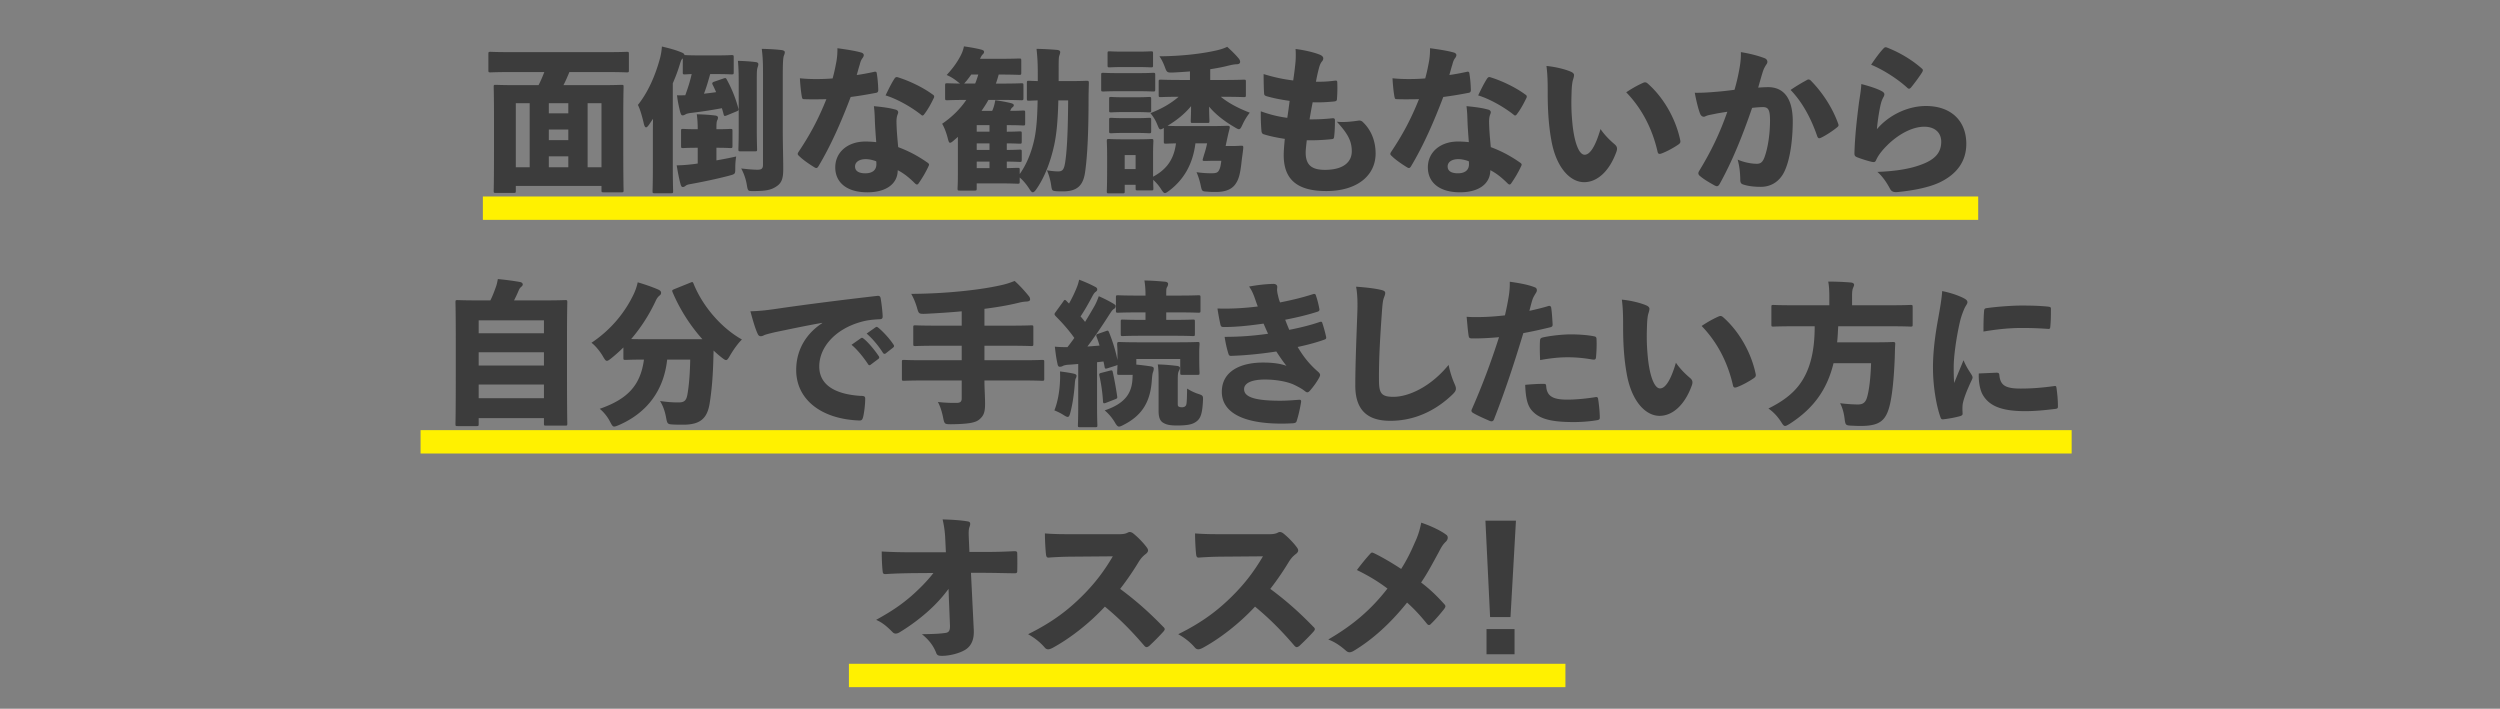
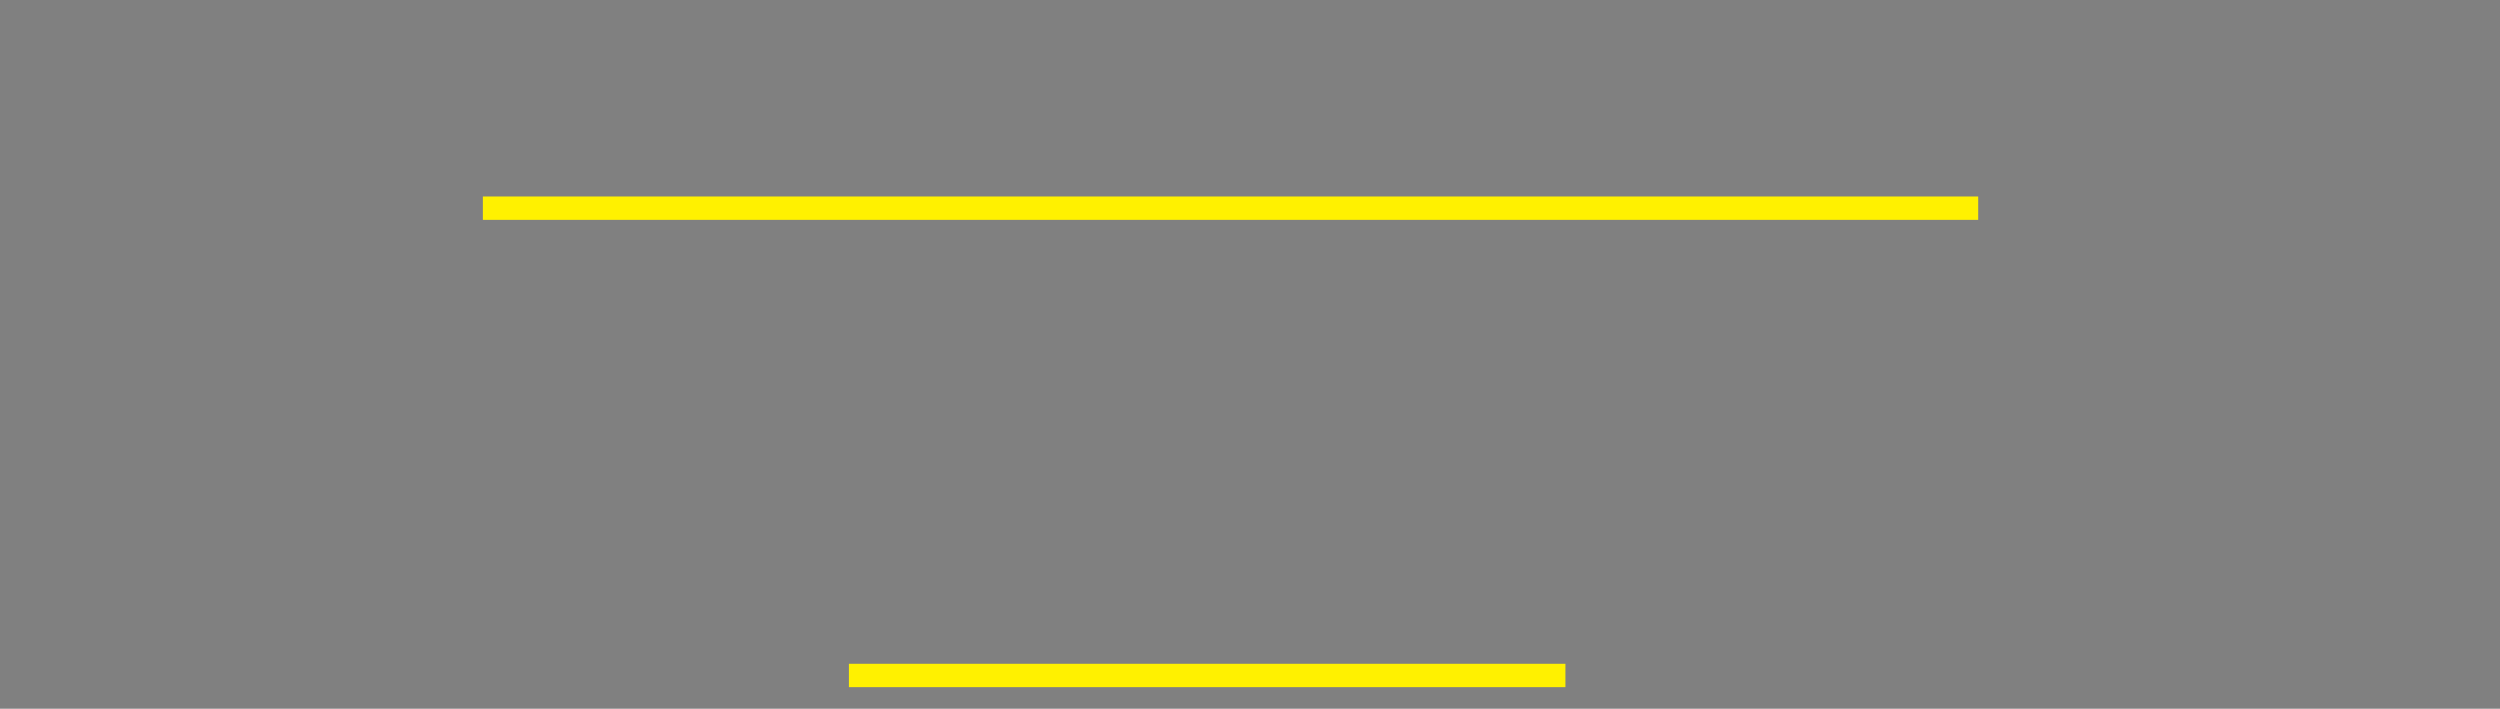
<svg xmlns="http://www.w3.org/2000/svg" width="321" height="91" fill="none">
  <rect width="100%" height="100%" fill="#808080" stroke="none" />
-   <path fill="#3C3C3C" d="M66.23 23.873v.62c0 .26-.02.28-.28.28h-2.28c-.26 0-.28-.02-.28-.28 0-.14.04-1.08.04-5.6v-3.3c0-3.3-.04-4.28-.04-4.44 0-.24.02-.26.28-.26.14 0 .8.04 2.66.04h2.82c.28-.54.52-1.1.74-1.68h-4.44c-1.74 0-2.34.04-2.46.04-.26 0-.28-.02-.28-.28v-2.08c0-.26.02-.28.28-.28.12 0 .72.04 2.46.04h12.54c1.76 0 2.34-.04 2.48-.04.26 0 .28.02.28.28v2.08c0 .26-.02.28-.28.28-.14 0-.72-.04-2.48-.04h-4.88c-.24.58-.48 1.14-.76 1.68h4.78c1.86 0 2.52-.04 2.66-.04.26 0 .28.02.28.26 0 .14-.04 1.12-.04 3.94v3.76c0 4.5.04 5.44.04 5.56 0 .26-.02.28-.28.28h-2.28c-.26 0-.28-.02-.28-.28v-.54zm4.24-7.24v1.36h2.5v-1.36zm2.5-2.08v-1.3h-2.5v1.3zm-2.5 5.52v1.4h2.5v-1.4zm-2.46 1.4v-8.22h-1.78v8.22zm7.44 0h1.78v-8.22h-1.78zm12.44-14.4h.04c.14 0 .56.04 1.9.04h2.2c1.34 0 1.76-.04 1.88-.04.28 0 .3.02.3.28v1.92c0 .26-.02.28-.3.28-.12 0-.54-.04-1.88-.04h-.84c-.24.84-.48 1.7-.8 2.52.52-.06 1.04-.12 1.56-.2-.14-.32-.28-.64-.44-.94-.1-.2-.08-.3.18-.4l1.22-.42c.24-.08.3-.08.42.16.62 1.14 1.1 2.3 1.46 3.64.08.26.06.32-.24.44l-1.26.52c-.26.1-.32.08-.38-.16-.06-.26-.14-.52-.22-.78-1.36.26-2.74.46-3.9.6-.48.06-.66.12-.82.22-.14.08-.22.1-.36.1-.1 0-.18-.12-.28-.46-.16-.64-.32-1.4-.4-2.12.38.02.72 0 1.06 0 .32-.88.62-1.78.82-2.72-.56.02-.78.04-.88.04-.24 0-.26-.02-.26-.28v-1.78l-.04.04c-.16.14-.2.3-.38.86-.24.8-.54 1.56-.86 2.3v10.82c0 1.88.04 2.9.04 3.02 0 .26-.02.28-.28.28h-2.1c-.24 0-.26-.02-.26-.28 0-.14.04-1.14.04-3.02v-3.7c0-.78 0-1.68.02-2.56-.16.24-.34.5-.5.74-.16.22-.28.36-.4.36s-.22-.18-.3-.56c-.18-.78-.46-1.78-.74-2.32 1.2-1.5 2.18-3.56 2.84-6 .12-.46.2-.94.24-1.5.92.22 1.7.42 2.48.74.26.1.4.2.42.36m1.7 13.92v-2.02c-1.32 0-1.74.04-1.86.04-.26 0-.28-.02-.28-.28v-1.92c0-.24.02-.26.28-.26.12 0 .54.04 1.86.04q0-1.02-.12-1.92c.96.02 1.74.08 2.36.16.24.02.36.14.36.26 0 .14-.04.26-.1.36-.08.16-.1.46-.1 1.1v.04c1.26 0 1.66-.04 1.78-.04.26 0 .28.02.28.26v1.92c0 .26-.02.28-.28.28-.12 0-.52-.04-1.78-.04v1.62c.82-.14 1.66-.3 2.54-.5-.08.46-.12.92-.12 1.58 0 .7-.04.68-.84.9-1.44.38-3.42.8-5 1.08-.34.06-.46.14-.56.22s-.2.14-.34.14-.22-.12-.3-.42c-.18-.66-.34-1.5-.48-2.36.8-.02 1.3-.06 1.98-.14.24-.02.48-.06.72-.1m10.92-11.56v7.38c0 1.66.06 3.64.06 4.82 0 1.12-.12 1.8-.84 2.28-.62.42-1.2.62-2.98.62-.72 0-.72.02-.86-.82-.14-.82-.42-1.54-.72-2.08.9.1 1.58.16 2.1.16.5 0 .7-.14.7-.64V9.473c0-1.38-.02-2.06-.16-3.2.96.02 1.72.06 2.58.16.24.04.38.14.38.26 0 .18-.06.3-.12.46-.08.2-.14.72-.14 2.28m-5.66 7.04v-5.44c0-1.28 0-2.08-.1-3.22.84.02 1.68.08 2.28.16.24.02.34.14.34.26 0 .2-.1.4-.14.58-.06.3-.06.7-.06 2.2v5.46c0 1.66.04 2.56.04 2.68 0 .26-.02.28-.28.28h-1.84c-.26 0-.28-.02-.28-.28 0-.14.04-1.02.04-2.68m17.657 1.78c-.08-1.06-.16-2.12-.18-2.94-.02-.56-.04-1.02-.12-1.68 1.22.12 1.96.22 2.7.42.3.06.42.2.42.38 0 .1-.08.26-.14.46-.06.24-.08.48-.08.76.02 1.08.1 1.94.22 3.24 1.4.52 2.58 1.16 3.78 2 .1.08.18.14.18.24 0 .06-.02.12-.06.2-.36.78-.82 1.56-1.3 2.24-.06.08-.12.12-.2.12-.06 0-.16-.06-.26-.16-.68-.68-1.38-1.26-2.2-1.68 0 1.72-1.44 2.84-3.9 2.84-2.66 0-4.12-1.28-4.12-3.2 0-1.94 1.58-3.32 3.88-3.32.32 0 .86.02 1.38.08m0 2.46c-.34-.14-.9-.28-1.34-.28-.82 0-1.38.36-1.38.94 0 .64.56.88 1.32.88.86 0 1.42-.38 1.42-1.16 0-.12 0-.24-.02-.38m-2.5-11.08c.6-.08 1.48-.24 2.2-.4q.3-.09.36.12c.12.72.18 1.46.2 2.14.02.26-.08.38-.24.42-1.04.2-2.06.38-3.3.54-1.24 3.26-2.54 6.22-4.14 8.9-.1.16-.18.22-.26.22s-.14-.02-.24-.08c-.62-.38-1.46-.94-1.98-1.46-.12-.1-.18-.18-.18-.28 0-.08.04-.14.1-.24 1.48-2.22 2.52-4.14 3.58-6.78-.66.02-1.18.02-1.7.02-.42 0-.68 0-1.18-.02-.18 0-.22-.06-.28-.36-.12-.7-.2-1.56-.24-2.32.82.08 1.44.1 2.08.1.76 0 1.36-.02 2.12-.08.24-.86.36-1.5.5-2.24.1-.64.12-1.06.12-1.64 1.14.16 2.22.32 3 .54.26.06.38.2.38.34s-.08.3-.2.44c-.12.18-.22.38-.32.8-.14.42-.24.84-.38 1.32m3.7 2.62c.38-.8.78-1.6 1.12-2.12.14-.22.26-.28.48-.2 1.42.44 3.2 1.28 4.44 2.2.14.08.2.16.2.28 0 .06-.02.14-.08.24-.34.7-.72 1.4-1.18 2q-.12.18-.24.18c-.06 0-.12-.04-.18-.1-1.16-.92-2.98-2-4.56-2.48m9.286 10.2v-4.88c-.16.16-.34.3-.52.46q-.33.3-.48.3c-.14 0-.2-.18-.3-.58-.2-.78-.46-1.42-.72-1.86 1.26-.86 2.3-1.88 3.1-3.06-1.7 0-2.3.04-2.44.04-.26 0-.28-.02-.28-.3v-1.6c0-.26.02-.28.28-.28.12 0 .54.02 1.64.04-.1-.06-.2-.16-.34-.26-.46-.38-.98-.68-1.38-.84.74-.8 1.32-1.58 1.76-2.42.22-.42.36-.78.46-1.26.82.12 1.52.24 2.16.4.24.06.42.14.42.3s-.08.24-.2.36c-.1.1-.18.26-.32.54h2.04c2.1 0 2.86-.04 2.98-.04.26 0 .28.02.28.28v1.54c0 .26-.02.28-.28.28-.12 0-.8-.04-2.62-.04-.1.38-.22.78-.36 1.16h.76c1.76 0 2.36-.04 2.5-.04.26 0 .28.02.28.28v1.6c0 .28-.02.3-.28.3-.14 0-.74-.04-2.5-.04h-1.72c-.26.48-.56.94-.88 1.4h1.36c.08-.14.12-.28.16-.38.1-.28.16-.52.24-.98.78.1 1.58.26 2.04.38.24.06.34.16.34.26s-.06.18-.14.24c-.12.1-.2.18-.26.34-.02.04-.04.1-.06.14 1.16 0 1.52-.04 1.64-.04.26 0 .28.02.28.28v1.36c0 .26-.02.28-.28.28-.12 0-.52-.04-1.8-.04h-.28v.84c.94 0 1.52-.04 1.66-.04.24 0 .26.02.26.28v1c0 .28-.02.3-.26.3-.14 0-.72-.04-1.66-.04v.84c.94 0 1.52-.04 1.66-.04.24 0 .26.02.26.26v1.04c0 .26-.02.28-.26.28-.14 0-.72-.04-1.66-.04v.84c.78-.02 1.26-.04 1.38-.04.26 0 .28.02.28.28v.52c.84-1.18 1.5-2.72 1.88-4.48.28-1.32.38-2.86.42-4.98-.72.02-1 .04-1.1.04-.26 0-.28-.02-.28-.28v-2c0-.26.02-.28.28-.28.1 0 .38.02 1.12.04v-1c0-1.24-.04-1.98-.16-3.14.96.02 1.74.06 2.68.14.24.04.36.14.36.26 0 .18-.08.36-.14.56-.06.22-.06.82-.06 2.24v.94h1.38c1.56 0 2.08-.04 2.22-.04.24 0 .28.04.28.3-.02.76-.04 1.42-.04 2.12 0 3.74-.12 7.14-.46 9.42-.26 1.62-1.02 2.36-2.82 2.36-.3 0-.56 0-.86-.02-.56-.06-.56-.06-.68-.88-.1-.64-.3-1.3-.52-1.8.52.08 1.02.14 1.44.14.58 0 .76-.28.9-1.18.28-1.78.36-4.9.38-7.94h-1.26c-.06 2.5-.22 4.34-.54 5.78-.46 2.1-1.22 4.08-2.24 5.56-.22.32-.36.46-.5.46s-.26-.16-.46-.46c-.38-.6-.82-1.1-1.22-1.44v.52c0 .26-.02.28-.28.28-.14 0-.84-.04-2-.04h-3.24v.64c0 .26-.04.28-.26.28h-1.92c-.26 0-.28-.02-.28-.28 0-.14.04-.52.04-1.74m2.62-12.88h-.9c-.18.26-.38.52-.6.8-.14.16-.24.28-.32.36h1.42c.16-.38.28-.76.4-1.16m1.44 12.02v-.84h-1.64v.84zm0-2.34v-.84h-1.64v.84zm0-2.34v-.84h-1.64v.84zm25.74-6.64v-1.1c-.66.06-1.38.1-2.14.14-.8.02-.82.02-1.1-.74-.2-.54-.44-1-.68-1.34 2.78-.02 5.46-.32 7.42-.78.5-.12.92-.26 1.28-.44.62.56 1.06 1 1.5 1.52.1.14.16.26.16.42s-.12.3-.44.3c-.26 0-.66.08-1.08.18-.68.18-1.44.32-2.32.46v1.38h1.66c1.86 0 2.5-.04 2.64-.04.26 0 .28.02.28.26v1.7c0 .26-.02.28-.28.28-.14 0-.78-.04-2.64-.04h-.3c.98.8 2.22 1.46 3.72 2.04-.32.4-.64.9-.92 1.5-.2.44-.3.62-.48.62-.12 0-.3-.1-.62-.3-1.28-.74-2.46-1.68-3.2-2.6 0 1.08.04 1.62.04 1.82 0 .26-.02.28-.26.28h-1.88c-.24 0-.26-.02-.26-.28 0-.2.04-.78.04-1.88-.84 1.02-1.88 1.84-3.02 2.52.24.02.72.04 1.64.04h3.76c1.6 0 2.16-.04 2.3-.04.24 0 .32.08.28.28-.04.22-.12.5-.18.74-.12.54-.24 1.08-.34 1.58h.8c.76 0 1.04-.04 1.22-.04.2 0 .26.04.24.28-.02.38-.14 1.1-.2 1.64-.18 1.64-.34 2.38-.84 3.06-.48.64-1.28.96-2.48.96-.32 0-.68 0-1.06-.04-.74-.04-.72-.04-.9-.88-.12-.56-.32-1.18-.52-1.62.66.1 1.32.14 1.88.14s.78-.06.94-.28c.2-.3.28-.62.36-1.32h-1.1c-.46 0-.8.02-1 .02-.28 0-.32-.04-.28-.22.04-.16.12-.4.18-.62.14-.4.28-.94.38-1.42h-1.5c-.34 2.7-1.5 4.64-3.32 6.04-.3.22-.46.34-.6.34-.16 0-.28-.18-.54-.58-.3-.46-.62-.8-.96-1.12 0 .76.02 1 .02 1.08 0 .26-.02.28-.26.28h-1.74c-.26 0-.28-.02-.28-.28v-.44h-1.4v.82c0 .26-.02.28-.28.28h-1.74c-.26 0-.28-.02-.28-.28 0-.16.04-.66.04-3.1v-1.32c0-1.32-.04-1.86-.04-2 0-.26.02-.28.28-.28.14 0 .56.04 1.82.04h1.8c1.26 0 1.68-.04 1.82-.04.24 0 .26.02.26.28 0 .12-.04.66-.04 1.64v2.92c.72-.38 1.38-.88 1.88-1.52.62-.8.94-1.76 1.06-2.76-.86.02-1.18.04-1.28.04-.26 0-.28-.02-.28-.28v-1.74c-.2.12-.32.18-.42.18-.18 0-.24-.2-.44-.66-.22-.56-.56-1.06-.86-1.42 1.34-.52 2.56-1.18 3.62-2.1-1.58 0-2.14.04-2.28.04-.26 0-.28-.02-.28-.28v-1.7c0-.24.02-.26.28-.26.14 0 .78.04 2.64.04zm-8.38 11.44h1.4v-1.8h-1.4zm-2-4.88v-1.42c0-.26.02-.28.28-.28.12 0 .48.04 1.66.04h1.52c1.16 0 1.52-.04 1.66-.04.26 0 .28.02.28.28v1.42c0 .26-.02.28-.28.28-.14 0-.5-.04-1.66-.04h-1.52c-1.18 0-1.54.04-1.66.04-.26 0-.28-.02-.28-.28m0-2.66v-1.46c0-.24.02-.26.28-.26.12 0 .48.04 1.66.04h1.52c1.16 0 1.52-.04 1.66-.04.26 0 .28.02.28.26v1.46c0 .24-.02.26-.28.26-.14 0-.5-.04-1.66-.04h-1.52c-1.18 0-1.54.04-1.66.04-.26 0-.28-.02-.28-.26m-.2-5.8v-1.5c0-.26.02-.28.28-.28.14 0 .54.04 1.78.04h1.74c1.22 0 1.62-.04 1.76-.04.26 0 .28.02.28.28v1.5c0 .26-.02.28-.28.28-.14 0-.54-.04-1.76-.04h-1.74c-1.24 0-1.64.04-1.78.04-.26 0-.28-.02-.28-.28m-.82 3.1v-1.84c0-.26.02-.28.28-.28.12 0 .6.04 2.04.04h2.3c1.44 0 1.92-.04 2.04-.04.26 0 .28.02.28.28v1.84c0 .26-.02.28-.28.28-.12 0-.6-.04-2.04-.04h-2.3c-1.44 0-1.92.04-2.04.04-.26 0-.28-.02-.28-.28m26.397 6.54c-.06.56-.14 1.22-.14 1.56 0 1.56.7 2.24 2.48 2.24 2.38 0 3.44-1.02 3.44-2.38 0-1.3-.48-2.24-1.92-3.8.94.1 1.92-.02 2.76-.14.22-.04.44.02.62.22 1.08 1.04 1.6 2.48 1.6 4 0 2.76-2.28 4.82-6.34 4.82-3.58 0-5.46-1.36-5.46-4.6 0-.58.06-1.28.14-2.1-1.04-.16-1.92-.34-2.74-.6-.16-.06-.24-.2-.26-.44-.06-.7-.1-1.6-.08-2.5 1.22.44 2.22.68 3.4.84.1-.66.22-1.5.3-2.18-1.32-.18-2.18-.38-2.9-.58-.28-.08-.38-.16-.38-.4-.04-.58-.06-1.56-.06-2.46 1.36.42 2.5.66 3.8.82.16-1.1.24-1.78.3-2.44.04-.6.04-1.1 0-1.6 1.16.14 2.36.44 2.98.68.36.12.58.3.58.52 0 .16-.08.32-.2.44-.18.24-.28.52-.36.84-.14.52-.26 1.08-.38 1.72.8.02 1.58-.02 2.48-.14.2-.02.26.06.26.24.02.66.02 1.32-.04 2.08 0 .26-.08.32-.38.36-.84.08-1.76.14-2.74.1-.14.7-.3 1.58-.4 2.2 1.08 0 1.94-.04 2.88-.14.28-.04.38.04.38.26 0 .58-.02 1.42-.1 2.06-.02.26-.08.34-.34.36-.94.1-2.04.16-3.18.14m20.811.24c-.08-1.06-.16-2.12-.18-2.94-.02-.56-.04-1.02-.12-1.68 1.22.12 1.96.22 2.7.42.3.06.42.2.42.38 0 .1-.08.26-.14.46-.06.24-.08.48-.08.76.02 1.08.1 1.94.22 3.24 1.4.52 2.58 1.16 3.78 2 .1.08.18.14.18.24 0 .06-.02.12-.06.2-.36.78-.82 1.56-1.3 2.24-.06.08-.12.12-.2.12-.06 0-.16-.06-.26-.16-.68-.68-1.38-1.26-2.2-1.68 0 1.72-1.44 2.84-3.9 2.84-2.66 0-4.12-1.28-4.12-3.2 0-1.94 1.58-3.32 3.88-3.32.32 0 .86.02 1.38.08m0 2.46c-.34-.14-.9-.28-1.34-.28-.82 0-1.38.36-1.38.94 0 .64.56.88 1.32.88.86 0 1.42-.38 1.42-1.16 0-.12 0-.24-.02-.38m-2.5-11.08c.6-.08 1.48-.24 2.2-.4q.3-.09.36.12c.12.72.18 1.46.2 2.14.02.26-.08.38-.24.42-1.04.2-2.06.38-3.3.54-1.24 3.26-2.54 6.22-4.14 8.9-.1.16-.18.22-.26.22s-.14-.02-.24-.08c-.62-.38-1.46-.94-1.98-1.46-.12-.1-.18-.18-.18-.28 0-.08.04-.14.1-.24 1.48-2.22 2.52-4.14 3.58-6.78-.66.02-1.18.02-1.7.02-.42 0-.68 0-1.18-.02-.18 0-.22-.06-.28-.36-.12-.7-.2-1.56-.24-2.32.82.08 1.44.1 2.08.1.76 0 1.36-.02 2.12-.08.24-.86.36-1.5.5-2.24.1-.64.12-1.06.12-1.64 1.14.16 2.22.32 3 .54.26.06.38.2.38.34s-.08.3-.2.44c-.12.18-.22.38-.32.8-.14.42-.24.84-.38 1.32m3.7 2.62c.38-.8.78-1.6 1.12-2.12.14-.22.26-.28.48-.2 1.42.44 3.2 1.28 4.44 2.2.14.08.2.16.2.28 0 .06-.02.14-.08.24-.34.7-.72 1.4-1.18 2q-.12.18-.24.18c-.06 0-.12-.04-.18-.1-1.16-.92-2.98-2-4.56-2.48m8.77-3.78c1.08.1 2.36.4 3.14.74.24.1.4.26.4.42 0 .14-.04.34-.14.64-.08.24-.16.82-.18 1.76-.04 1.18-.04 2.3.12 3.9.24 2.38.84 3.94 1.56 3.94.66 0 1.36-.98 2.04-3.3.58.86 1.34 1.56 1.84 1.98.2.18.28.34.28.54 0 .12-.02.24-.08.4-.9 2.5-2.46 3.9-4.14 3.9-1.84 0-3.62-1.94-4.22-5.42-.36-1.98-.46-4.06-.46-5.98 0-1.14 0-2.28-.16-3.52m10.24 3.38c.96-.64 1.68-1 2.18-1.22q.12-.06.24-.06.15 0 .3.12c1.92 1.66 3.6 4.36 4.22 7.32.06.3-.04.4-.26.56-.56.38-1.44.88-2.16 1.14-.28.1-.44.06-.5-.26-.64-2.8-1.94-5.46-4.02-7.6m13.905-.32c.28-.96.44-1.7.56-2.32.18-.92.28-1.66.26-2.52 1.2.2 2.2.46 3.04.78.22.08.36.26.36.46 0 .12-.04.24-.14.36-.24.38-.34.6-.44.9-.2.64-.34 1.14-.6 2.06.5-.04.98-.06 1.32-.06 1.88.02 3.1 1.32 3.12 4.32 0 2.18-.28 4.8-1.04 6.44-.66 1.44-1.84 2.04-3.06 2.04-.9 0-1.68-.1-2.32-.32-.22-.08-.34-.26-.32-.68-.02-.74-.08-1.6-.34-2.5.96.42 1.94.54 2.46.54.46 0 .78-.18 1.04-.98.38-1.1.66-2.8.66-4.58 0-1.4-.24-1.7-.88-1.72-.38 0-.88.04-1.42.1-1.2 3.5-2.52 6.8-4.16 9.76-.12.2-.22.3-.36.3-.08 0-.16-.04-.26-.08-.62-.34-1.42-.8-1.9-1.22-.16-.12-.22-.24-.22-.36 0-.1.04-.2.1-.3 1.6-2.62 2.68-4.92 3.62-7.6-.52.08-1.18.18-1.74.3-.48.1-.78.14-1.02.26-.1.04-.18.08-.26.08-.2 0-.38-.14-.48-.4-.2-.5-.48-1.56-.68-2.68.98.02 2.04-.06 2.94-.14.78-.06 1.52-.16 2.16-.24m7.2.02c.72-.5 1.58-1 2.18-1.32.12-.06.28-.02.42.12 1.46 1.48 2.8 3.5 3.52 5.56.06.16.06.26-.1.4-.52.44-1.42 1.04-2.08 1.36-.1.04-.18.08-.26.08-.12 0-.2-.1-.26-.26-.78-2.28-1.92-4.4-3.42-5.94m10.342-3.24c.6-.9 1.16-1.64 1.6-2.1.12-.12.22-.18.4-.12 1.6.62 3.18 1.54 4.5 2.7.1.08.14.14.14.24 0 .08-.04.16-.12.3-.32.5-.96 1.38-1.38 1.88-.1.12-.18.18-.28.18-.08 0-.16-.06-.24-.14-1.14-1.04-2.94-2.24-4.62-2.94m-1.26 2.48c1.14.3 1.98.58 2.56.88.28.14.4.28.4.44q0 .15-.12.36c-.2.36-.3.68-.4 1.14-.18.84-.34 1.9-.44 2.98 1.5-1.78 3.92-2.98 6.3-2.98 3.22 0 5.18 1.9 5.18 4.86 0 2.26-1.24 3.9-3.4 4.94-1.4.66-3.36 1.04-5.34 1.24-.56.06-.84-.02-1.06-.42-.38-.72-.94-1.58-1.62-2.16 2.28-.08 4.14-.38 5.54-.9 1.8-.64 2.66-1.52 2.66-2.98 0-1.1-.76-1.92-2.18-1.92-1.72 0-3.82 1.22-5.4 3.08-.36.44-.58.76-.8 1.24-.1.22-.2.26-.58.18-.58-.14-1.28-.36-1.84-.58-.3-.12-.36-.24-.34-.62.06-2.06.28-4.06.58-6.4.14-.94.26-1.58.3-2.38m-177.531 42.9v.74c0 .26-.02.28-.28.28h-2.42c-.26 0-.28-.02-.28-.28 0-.14.04-1.34.04-6.74v-3.74c0-3.76-.04-5-.04-5.14 0-.26.02-.28.28-.28.14 0 .84.04 2.76.04h1.44c.3-.6.46-1.04.7-1.7.12-.32.18-.6.26-1.04.9.08 2.1.24 2.86.38.22.04.34.18.34.3 0 .14-.1.24-.2.32-.16.14-.26.3-.32.46-.18.42-.34.78-.6 1.28h3.8c1.92 0 2.62-.04 2.76-.04.26 0 .28.02.28.28 0 .12-.04 1.36-.04 4.52v4.34c0 5.4.04 6.58.04 6.72 0 .24-.02.26-.28.26h-2.44c-.26 0-.28-.02-.28-.26v-.7zm0-10.9h8.38v-1.66h-8.38zm0 2.44v1.7h8.38v-1.7zm0 4.14v1.76h8.38v-1.76zm18.582-3.42v-1.34c-.5.5-1.02.96-1.54 1.38-.28.22-.44.34-.58.34-.16 0-.28-.18-.5-.56-.42-.72-1-1.4-1.48-1.76 2.44-1.62 4.3-3.84 5.46-6.32.18-.4.34-.82.48-1.44.96.28 1.94.62 2.66.94.24.12.34.24.34.4 0 .14-.04.24-.2.36-.22.18-.36.38-.54.78-.86 1.82-1.92 3.42-3.1 4.8.42.02 1.04.02 1.92.02h7.22c-1.62-1.82-2.9-3.86-3.82-6.02-.1-.26-.06-.28.2-.4l2.08-.84c.28-.12.32-.1.42.16 1.24 3.06 3.72 5.76 6.2 7.14-.46.44-1.08 1.28-1.54 2.08-.22.38-.34.56-.5.56-.14 0-.3-.12-.58-.34-.36-.28-.7-.58-1.02-.88 0 .26-.02.52-.02.76-.06 2.6-.22 4.38-.5 6.12-.32 1.82-1.18 2.64-3.38 2.64-.38 0-.8 0-1.22-.02-.8-.04-.82-.06-.98-.9-.16-.88-.44-1.6-.78-2.12 1 .14 1.66.18 2.38.18s1-.22 1.14-1.02c.18-1 .32-2.44.36-4.48h-2.96c-.42 3.9-2.52 6.8-6.18 8.4-.3.12-.48.2-.62.2-.2 0-.3-.18-.54-.64-.34-.66-.84-1.26-1.32-1.64 3.62-1.26 5.24-3.04 5.68-6.32-1.64 0-2.24.04-2.36.04-.26 0-.28-.02-.28-.26m25.528-4.46v-.04c-2.48.44-4.28.84-6.06 1.2-.82.2-1.06.26-1.34.36-.2.1-.34.16-.5.16-.14 0-.3-.08-.4-.34-.3-.64-.6-1.68-.92-2.86 1.3-.04 2.3-.16 3.88-.4 2.94-.42 7-.96 12.4-1.58.3-.04.4.1.44.28.12.7.24 1.72.26 2.3.02.34-.12.42-.42.42-.84.04-1.6.12-2.36.34-3.3.92-5.36 3.24-5.36 5.72 0 2.28 1.88 3.56 5.3 3.78.38 0 .62.02.6.38 0 .7-.12 1.72-.26 2.3-.08.32-.16.5-.5.48-4.92-.18-8.1-2.72-8.1-6.48 0-2.78 1.46-4.8 3.34-6.02m3.76 2.78 1.2-.84c.06-.04.1-.06.14-.06.06 0 .12.04.2.1.58.44 1.44 1.48 1.96 2.26.04.06.06.1.06.16 0 .08-.04.14-.12.2l-.96.72c-.06.06-.12.08-.16.08-.08 0-.14-.04-.2-.14-.54-.82-1.36-1.86-2.12-2.48m1.94-1.44 1.14-.8c.06-.04.1-.06.14-.06.08 0 .14.04.24.12.64.52 1.5 1.48 1.92 2.14.06.06.08.14.08.2s-.02.12-.12.2l-.94.74a.3.3 0 0 1-.16.06c-.08 0-.14-.04-.2-.12-.5-.8-1.3-1.8-2.1-2.48m12.206 6.02h-4.98c-1.7 0-2.3.04-2.42.04-.26 0-.28-.02-.28-.28v-2.12c0-.26.02-.28.28-.28.12 0 .72.04 2.42.04h4.98v-1.86h-3.24c-1.9 0-2.58.04-2.7.04-.26 0-.28-.02-.28-.28v-2.12c0-.24.02-.26.28-.26.12 0 .8.04 2.7.04h3.24v-1.84c-1.5.14-3.08.24-4.66.32-.84.02-.86 0-1.08-.78-.2-.7-.46-1.28-.74-1.78 2.54-.02 4.8-.16 6.84-.38 1.88-.2 3.34-.44 4.44-.68.7-.14 1.3-.32 2-.6.68.62 1.3 1.3 1.78 1.9.14.16.2.28.2.5 0 .12-.14.22-.4.24-.32.02-.58.04-1.06.16-1.38.34-2.84.58-4.4.78v2.16h3.32c1.88 0 2.56-.04 2.68-.04.26 0 .28.02.28.26v2.12c0 .26-.02.28-.28.28-.12 0-.8-.04-2.68-.04h-3.32v1.86h4.96c1.7 0 2.3-.04 2.44-.04.26 0 .28.02.28.28v2.12c0 .26-.02.28-.28.28-.14 0-.74-.04-2.44-.04h-4.96v.1c0 .96.08 1.94.08 2.9 0 1.06-.16 1.54-.78 2.04-.48.38-1.38.56-3.58.58-.82 0-.86-.02-1.02-.82s-.38-1.5-.68-2.04c1.04.12 1.68.12 2.4.12.52 0 .66-.2.66-.58zm21.96-.72h-1.72c-.26 0-.28-.02-.28-.28 0-.12.02-.3.04-1-.06.04-.12.06-.22.1l-1.08.34c-.28.08-.32.04-.36-.22-.04-.22-.08-.44-.14-.66-.26.04-.54.06-.82.1v5.64c0 1.58.04 2.3.04 2.44 0 .24-.02.26-.28.26h-1.96c-.24 0-.26-.02-.26-.26 0-.16.04-.86.04-2.44v-5.42c-.42.04-.84.08-1.3.1-.26.02-.54.08-.68.16s-.26.1-.4.1c-.16 0-.24-.14-.28-.38-.16-.68-.24-1.32-.34-2.2.66.06 1.12.06 1.62.06.3-.38.6-.78.88-1.18-.66-.94-1.5-1.9-2.4-2.8-.1-.12-.14-.18-.14-.26q0-.09.12-.24l1-1.38c.08-.14.14-.2.22-.2.04 0 .1.04.2.14s.2.22.32.32c.34-.6.68-1.28.96-1.98.14-.32.24-.64.34-1.08.78.3 1.38.56 2.02.9.22.1.3.2.3.36 0 .12-.08.22-.2.3-.16.12-.24.24-.4.52-.54 1.02-1 1.82-1.54 2.64.2.22.4.46.58.7.42-.68.82-1.36 1.2-2.02.2-.36.36-.72.56-1.28.72.32 1.28.6 1.88.96.22.14.28.18.28.32 0 .16-.08.28-.22.36-.2.12-.32.32-.6.74-.98 1.54-1.96 2.98-2.8 4.08.62-.04 1.04-.08 1.56-.12-.12-.4-.24-.78-.38-1.12-.08-.26-.04-.32.22-.4l.98-.34c.24-.1.3-.08.4.16.46 1.14.84 2.36 1.08 3.56v-.94c0-.58-.04-.92-.04-1.06 0-.26.02-.32.28-.32.14 0 .78.04 2.6.04h4.82c1.82 0 2.46-.04 2.62-.04.24 0 .26.02.26.28 0 .12-.04.46-.04.92v.76c0 1.54.04 1.84.04 1.98 0 .26-.02.28-.26.28h-1.94c-.26 0-.28-.02-.28-.28v-1.76h-5.64v.72c.64.06 1.24.14 1.8.22.3.04.44.12.44.28 0 .18-.04.34-.1.48s-.1.44-.14.92c-.16 2.68-1.1 4.56-3.64 5.84-.26.14-.44.22-.58.22-.18 0-.32-.16-.56-.58-.34-.56-.78-1.08-1.28-1.5 2.92-.98 3.54-2.5 3.58-4.32 0-.08 0-.16.02-.24m1.64-7.06v-.96h-.92c-1.84 0-2.48.04-2.6.04-.26 0-.28-.02-.28-.28v-1.68c0-.26.02-.28.28-.28.12 0 .76.04 2.6.04h.92c0-.8-.04-1.28-.14-1.94.96.02 1.78.08 2.66.16.24.02.38.14.38.26 0 .18-.06.32-.14.44-.1.18-.1.36-.1.98v.1h1.52c1.82 0 2.46-.04 2.6-.04.26 0 .28.02.28.28v1.68c0 .26-.02.28-.28.28-.14 0-.78-.04-2.6-.04h-1.52v.96h.96c1.72 0 2.32-.04 2.46-.04.24 0 .26.02.26.26v1.58c0 .26-.02.28-.26.28-.14 0-.74-.04-2.46-.04h-4.08c-1.74 0-2.32.04-2.46.04-.24 0-.26-.02-.26-.28v-1.58c0-.24.02-.26.26-.26.14 0 .72.04 2.46.04zm4.14 8.06v2.64c0 .22 0 .34.1.42.08.06.22.1.44.1.26 0 .4-.08.5-.22s.14-.48.16-2.18c.44.28.94.52 1.36.66.68.22.7.24.68.86-.08 1.68-.3 2.26-.78 2.66-.48.38-1.04.56-2.54.56-.94 0-1.4-.1-1.84-.38-.36-.24-.54-.68-.54-1.48v-4.06c0-.8-.02-1.3-.1-1.92.84.02 1.54.08 2.38.18.28.02.46.12.46.26 0 .2-.1.28-.18.5s-.1.38-.1 1.4m-15.84 3.56c.4-1 .66-2.34.72-3.76.02-.4.02-.76 0-1.24.64.08 1.3.18 1.74.28.28.06.38.16.38.26 0 .12-.02.22-.1.36-.06.1-.1.4-.12.72-.1 1.28-.28 2.56-.56 3.62-.1.4-.18.6-.36.6-.12 0-.3-.1-.58-.28-.34-.22-.82-.44-1.12-.56m7.78-1.42-1.18.46c-.28.1-.34.06-.36-.2-.06-1.14-.26-2.4-.46-3.28-.06-.26 0-.32.26-.38l1.08-.28c.28-.06.32-.06.38.2.2.88.42 2.12.56 3.08.04.26 0 .3-.28.4m18.336-11.92c-.16-.4-.28-.78-.46-1.28-.18-.46-.34-.84-.66-1.28 1.1-.2 2.18-.32 3.12-.34.3 0 .5.14.5.38 0 .14-.04.32-.02.48.02.18.04.36.1.56.1.48.18.72.28.96 1.5-.3 2.78-.6 4.22-1.06.18-.06.3-.04.36.1.2.56.36 1.22.46 1.76.06.22-.04.34-.26.4-1.3.42-2.76.76-4.12 1.02.16.44.36.92.52 1.3 1.42-.28 2.78-.62 3.88-1 .22-.08.32-.04.36.1.2.62.34 1.12.48 1.74.06.24.02.34-.22.42-1 .36-2.2.68-3.42.94.72 1.22 1.5 2.22 2.64 3.2.16.16.24.26.24.4 0 .08-.04.18-.1.3-.32.6-.76 1.2-1.18 1.68-.14.16-.24.24-.36.24-.1 0-.2-.06-.32-.16-.38-.3-.8-.52-1.28-.76-.92-.46-2.42-.72-3.84-.72-1.72 0-2.68.46-2.68 1.24 0 .98 1.3 1.48 4.62 1.48 1.1 0 2-.1 2.46-.12.2-.02.26.08.24.28-.14.86-.34 1.74-.56 2.42-.06.22-.18.3-.54.32-.42.02-.84.04-1.4.04-5.4 0-7.68-1.68-7.68-4.08 0-2.66 2.42-3.76 5.28-3.76 1.3 0 2.24.14 3.02.42-.38-.46-.9-1.22-1.3-1.84-1.94.3-3.92.5-5.76.56-.26.02-.34-.08-.4-.3-.22-.7-.36-1.38-.48-2.14 2.02 0 3.78-.14 5.58-.4-.16-.32-.4-.9-.58-1.3-1.7.24-3.38.44-5.1.44-.28 0-.38-.06-.44-.32-.1-.44-.26-1.26-.38-2.06 1.84.06 3.58-.06 5.18-.26m12.62-2.54c1.4.1 2.36.22 3.16.4.46.1.58.22.58.42 0 .22-.14.5-.2.7-.1.28-.16.78-.24 1.96-.22 3.12-.38 5.88-.36 8.46 0 1.74.28 2.2 1.86 2.2 1.94 0 4.78-1.28 7.08-4.1.2 1 .52 1.9.74 2.38.12.28.2.48.2.66 0 .22-.08.4-.4.72-2.16 2.1-4.9 3.42-8.02 3.42-2.58 0-4.5-1.04-4.5-4.52 0-2.78.16-6.48.26-9.34.04-1 .04-2.38-.16-3.36m22.255 3.1c.74-.16 1.74-.4 2.44-.62.18-.06.34.04.36.22.1.66.14 1.44.18 2.1.02.26-.06.36-.34.42-1.32.32-2.24.52-3.42.74-1.4 4.62-2.46 7.72-3.76 11.06-.12.3-.3.3-.54.22-.54-.24-1.44-.62-2.1-1-.22-.12-.32-.26-.22-.48 1.3-2.94 2.46-6.02 3.5-9.28-1.02.1-2.5.18-3.44.16-.32 0-.42-.06-.46-.34-.1-.58-.18-1.64-.26-2.44.42.04.78.04 1.38.04 1.2 0 2.3-.08 3.54-.22.2-.86.36-1.64.5-2.52.08-.5.14-1.12.12-1.8 1.22.18 2.32.36 3.22.72.22.08.26.24.26.4 0 .1-.06.24-.16.38-.16.28-.28.44-.4.78-.16.5-.26.94-.4 1.46m-.54 9.5c.86-.08 1.84-.14 2.48-.12.16 0 .2.1.22.3.08 1.3.9 1.72 2.7 1.72 1.14 0 2.52-.14 3.62-.32.18-.04.3 0 .34.2.12.74.22 1.76.22 2.4.02.22-.08.32-.36.36-.9.16-2.02.24-3 .24-2.88 0-4.4-.4-5.34-1.46-.66-.72-.82-1.86-.88-3.32m1.92-3.18c-.04-.84-.06-1.72-.02-2.46.02-.3.08-.38.42-.46 1.1-.24 2.64-.38 3.52-.38 1 0 2.18.08 2.96.24.2.04.36.06.36.38.04.64 0 1.64-.06 2.24-.02.38-.12.42-.52.36-1.14-.2-2.18-.28-3.16-.28-1.12 0-2.3.14-3.5.36m10.495-7.76c1.08.1 2.36.4 3.14.74.24.1.4.26.4.42 0 .14-.04.34-.14.64-.08.24-.16.82-.18 1.76-.04 1.18-.04 2.3.12 3.9.24 2.38.84 3.94 1.56 3.94.66 0 1.36-.98 2.04-3.3.58.86 1.34 1.56 1.84 1.98.2.18.28.34.28.54 0 .12-.02.24-.08.4-.9 2.5-2.46 3.9-4.14 3.9-1.84 0-3.62-1.94-4.22-5.42-.36-1.98-.46-4.06-.46-5.98 0-1.14 0-2.28-.16-3.52m10.24 3.38c.96-.64 1.68-1 2.18-1.22q.12-.06.24-.06.15 0 .3.12c1.92 1.66 3.6 4.36 4.22 7.32.06.3-.04.4-.26.56-.56.38-1.44.88-2.16 1.14-.28.1-.44.06-.5-.26-.64-2.8-1.94-5.46-4.02-7.6m14.517.04h-2.84c-1.72 0-2.32.04-2.46.04-.24 0-.26-.02-.26-.28v-2.22c0-.26.02-.28.26-.28.14 0 .74.04 2.46.04h4.72v-1.14c0-.72-.04-1.38-.14-1.9.96 0 1.98.04 2.92.12.24.02.4.14.4.28s-.08.28-.14.44c-.06.14-.12.38-.12.98v1.22h5.04c1.74 0 2.32-.04 2.46-.04.26 0 .28.02.28.28v2.22c0 .26-.02.28-.28.28-.14 0-.72-.04-2.46-.04h-6.82c-.04.68-.06 1.38-.14 2.06h4.78c1.68 0 2.26-.04 2.38-.04.26 0 .32.04.3.32-.04.56-.04 1.18-.06 1.72-.12 3.04-.36 4.82-.6 5.9-.5 2.18-1.32 2.84-3.82 2.84-.32 0-.72-.02-1.18-.04-.68-.04-.74-.06-.84-.9-.1-.82-.32-1.52-.58-1.98.98.12 1.76.16 2.32.16.6 0 .94-.26 1.12-.84.28-.88.48-2.52.54-4.46h-4.82c-.82 3.36-2.54 5.8-5.62 7.78-.3.18-.46.28-.6.28-.18 0-.28-.16-.5-.5-.44-.7-1-1.3-1.64-1.74 1.36-.68 2.64-1.48 3.64-2.64 1.88-2.18 2.3-5.14 2.3-7.92m16.371-4.52c1.08.22 2 .54 2.66.86.48.24.58.38.58.58s-.18.38-.36.74c-.18.42-.42.98-.62 1.84-.48 2.12-.78 4.44-.78 5.7 0 .66 0 1.36.06 2.08.36-.9.64-1.56 1.2-2.92.32.78.68 1.32.98 1.78.08.14.18.3.18.42 0 .14-.08.3-.18.5-.52 1.12-.9 2.06-1.06 2.8-.04.18-.06.4-.06.78 0 .22.02.48.02.6 0 .14-.08.22-.32.3-.58.16-1.38.32-2.12.4-.22.04-.32-.04-.38-.2-.58-1.58-.98-4.16-.98-6.32-.02-1.64.18-3.78.66-6.38.32-1.78.46-2.66.52-3.56m4.7 10.58 2.28-.1c.28 0 .34.1.36.3.12 1.32.76 1.74 2.74 1.74 1.36 0 2.72-.1 4.3-.32.24-.04.26.02.3.26.1.72.18 1.52.18 2.34 0 .24-.04.3-.4.34-1.48.18-2.64.28-3.8.28-2.94 0-4.52-.62-5.38-1.98-.48-.74-.62-1.96-.58-2.86m.6-5.38c0-1.06.02-1.98.08-2.66.02-.24.1-.3.26-.34 1.68-.24 3.68-.34 4.52-.34 1.46 0 2.4.04 3.24.12.5.04.56.1.56.28 0 .76 0 1.52-.08 2.34-.02.22-.1.28-.26.26-1.16-.08-2.1-.12-3.4-.12-1.38 0-2.94.12-4.92.46m-132.845 34.18-.04-1.14c-.8 1.08-1.62 1.98-2.7 2.94-.92.82-2.2 1.8-3.56 2.62-.2.12-.36.18-.52.18s-.3-.06-.42-.2c-.54-.54-1.22-1.2-2.1-1.56 2.1-1.16 3.26-1.98 4.52-3.06 1.02-.9 2.06-1.94 2.84-2.96l-2.76.02c-1.06.02-2.14.04-3.34.12-.32.02-.4-.08-.42-.36-.08-.62-.12-1.74-.12-2.54 1.44.08 2.64.1 3.8.1h4.44l-.08-1.66c-.04-.96-.14-1.66-.34-2.56 1.28.04 2.3.1 3.24.26.22.04.3.14.3.3 0 .1-.02.24-.08.38-.12.32-.14.64-.08 1.84l.06 1.4h1.66c1.5 0 2.52-.02 4.14-.1.24 0 .32.06.34.22.02.74.02 1.72 0 2.36 0 .18-.08.26-.34.26-1.48-.02-2.7-.06-4.04-.06h-1.56l.36 7.32c.06 1.22-.3 2.02-1 2.5-.74.5-2.1.84-3.06.84-.48 0-.66-.06-.78-.42-.32-.8-.84-1.58-1.82-2.36 1.52-.02 2.32-.06 3-.16.48-.06.64-.3.6-1.08zm16.015-8.16h5.76c.56 0 .88-.04 1.18-.2.08-.04.16-.08.26-.08.14 0 .32.06.48.2.58.46 1.28 1.18 1.72 1.78.1.14.16.26.16.38 0 .16-.1.32-.32.48-.36.28-.62.56-.92 1.06-.66 1.08-1.38 2.16-2.34 3.4 1.96 1.46 3.6 2.88 5.52 4.86.14.12.2.22.2.32 0 .08-.06.18-.18.32-.54.6-1.2 1.26-1.8 1.82-.14.1-.24.16-.34.16s-.2-.06-.32-.2c-1.66-1.94-3.22-3.5-5.04-5-2.08 2.24-4.58 4.14-6.72 5.3-.2.1-.4.18-.56.18-.18 0-.32-.08-.44-.22-.54-.64-1.28-1.24-2.14-1.72 3.16-1.56 5.18-3.14 7-4.96 1.6-1.6 2.76-3.14 3.88-5.04l-4.82.04c-1.08 0-2.32.04-3.36.12-.28.04-.36-.1-.4-.38-.08-.72-.14-1.88-.14-2.72 1.22.1 2.46.1 3.68.1m19.278 0h5.76c.56 0 .88-.04 1.18-.2.08-.04.16-.08.26-.08.14 0 .32.06.48.2.58.46 1.28 1.18 1.72 1.78.1.14.16.26.16.38 0 .16-.1.32-.32.48-.36.28-.62.56-.92 1.06-.66 1.08-1.38 2.16-2.34 3.4 1.96 1.46 3.6 2.88 5.52 4.86.14.12.2.22.2.32 0 .08-.06.18-.18.32-.54.6-1.2 1.26-1.8 1.82-.14.1-.24.16-.34.16s-.2-.06-.32-.2c-1.66-1.94-3.22-3.5-5.04-5-2.08 2.24-4.58 4.14-6.72 5.3-.2.1-.4.18-.56.18-.18 0-.32-.08-.44-.22-.54-.64-1.28-1.24-2.14-1.72 3.16-1.56 5.18-3.14 7-4.96 1.6-1.6 2.76-3.14 3.88-5.04l-4.82.04c-1.08 0-2.32.04-3.36.12-.28.04-.36-.1-.4-.38-.08-.72-.14-1.88-.14-2.72 1.22.1 2.46.1 3.68.1m22.784 4.46c.7-1.1 1.24-2.18 1.76-3.4.34-.72.6-1.44.82-2.54 1.2.4 2.48 1 3.22 1.56.12.08.18.22.18.36 0 .18-.08.36-.24.52-.32.3-.52.58-.9 1.32-.84 1.54-1.5 2.8-2.28 3.92 1.2.92 1.98 1.68 2.94 2.74.12.12.18.22.18.32s-.06.18-.14.32c-.54.68-1.12 1.36-1.68 1.9-.1.12-.2.18-.28.18-.1 0-.2-.06-.3-.2-.84-1.04-1.64-1.9-2.52-2.68-2.24 2.8-4.56 4.82-6.82 6.18-.2.12-.4.2-.56.2s-.3-.06-.44-.18c-.64-.56-1.38-1.12-2.3-1.46 3.1-1.8 5.44-3.76 7.6-6.54-1.24-.94-2.42-1.64-3.92-2.38.58-.78 1.22-1.56 1.74-2.12.06-.08.14-.12.22-.12.06 0 .14.04.24.08 1.1.54 2.26 1.22 3.48 2.02m14.739-6.2-.7 12.38h-2.62l-.6-12.38zm-.18 13.92v3.24h-3.6v-3.24z" />
-   <path stroke="#FFF100" stroke-width="3" d="M54 56.73h212M109 86.73h92M62 26.73h192" />
+   <path stroke="#FFF100" stroke-width="3" d="M54 56.73M109 86.73h92M62 26.73h192" />
</svg>